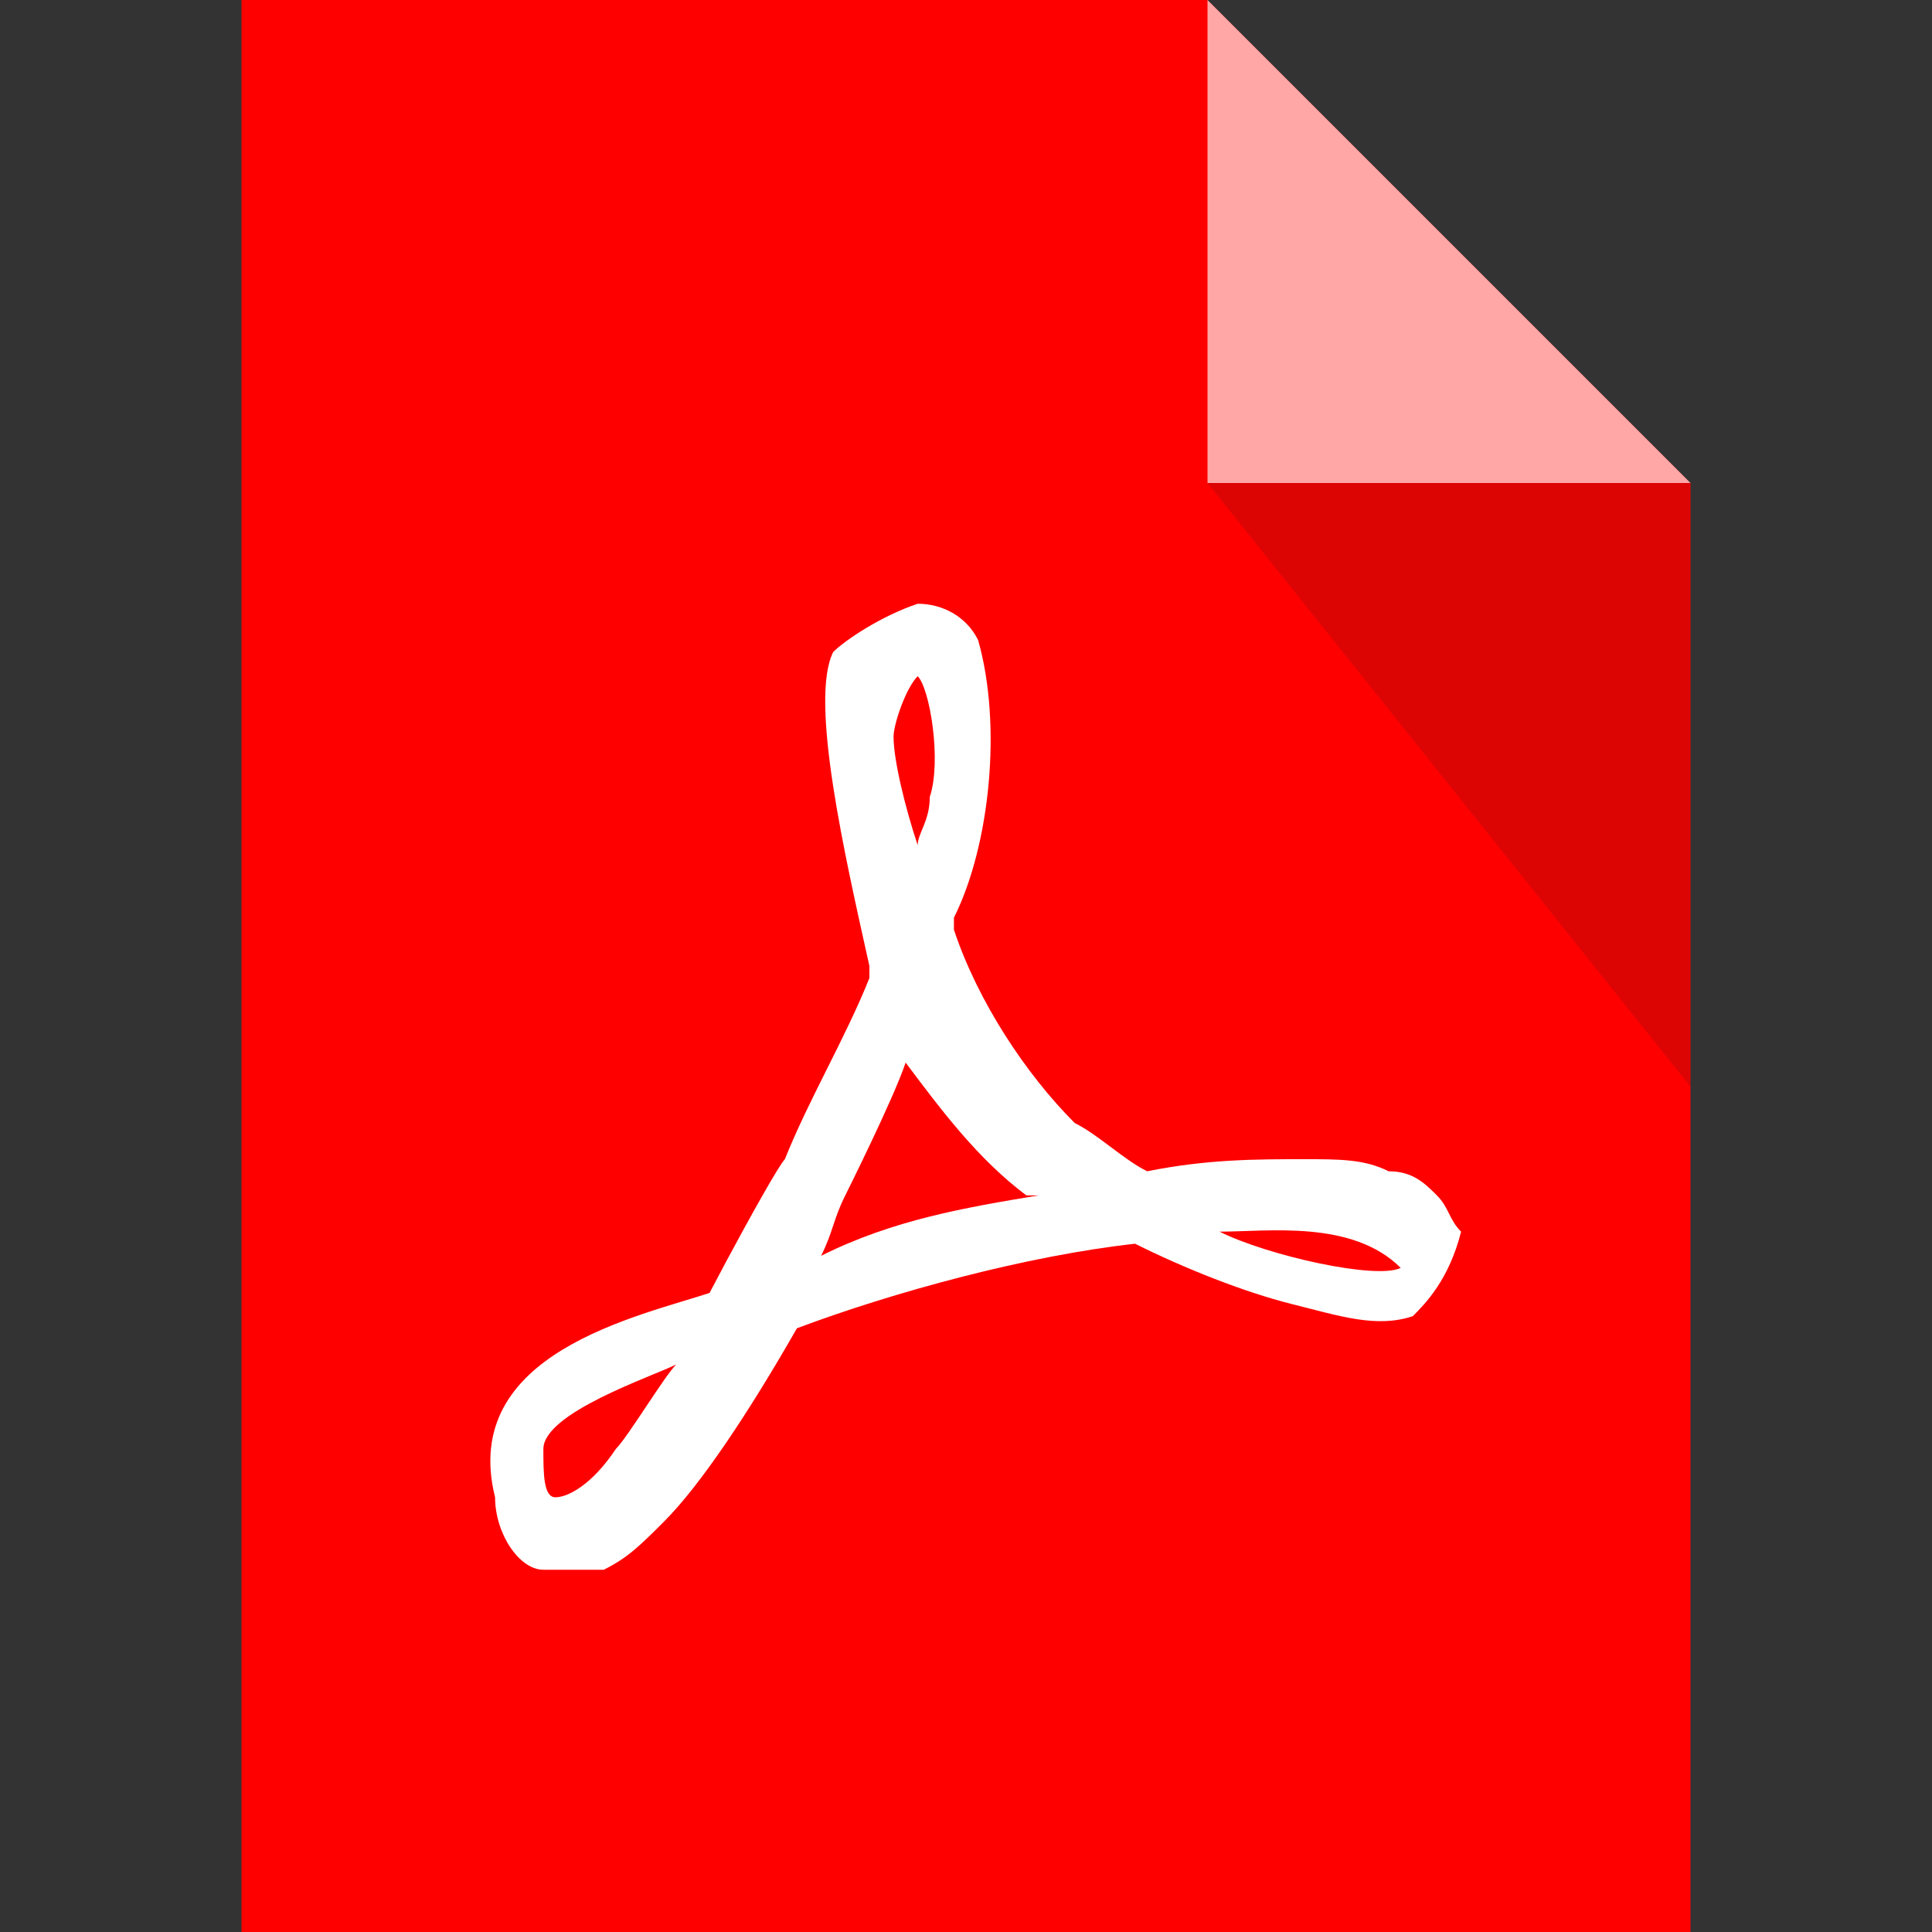
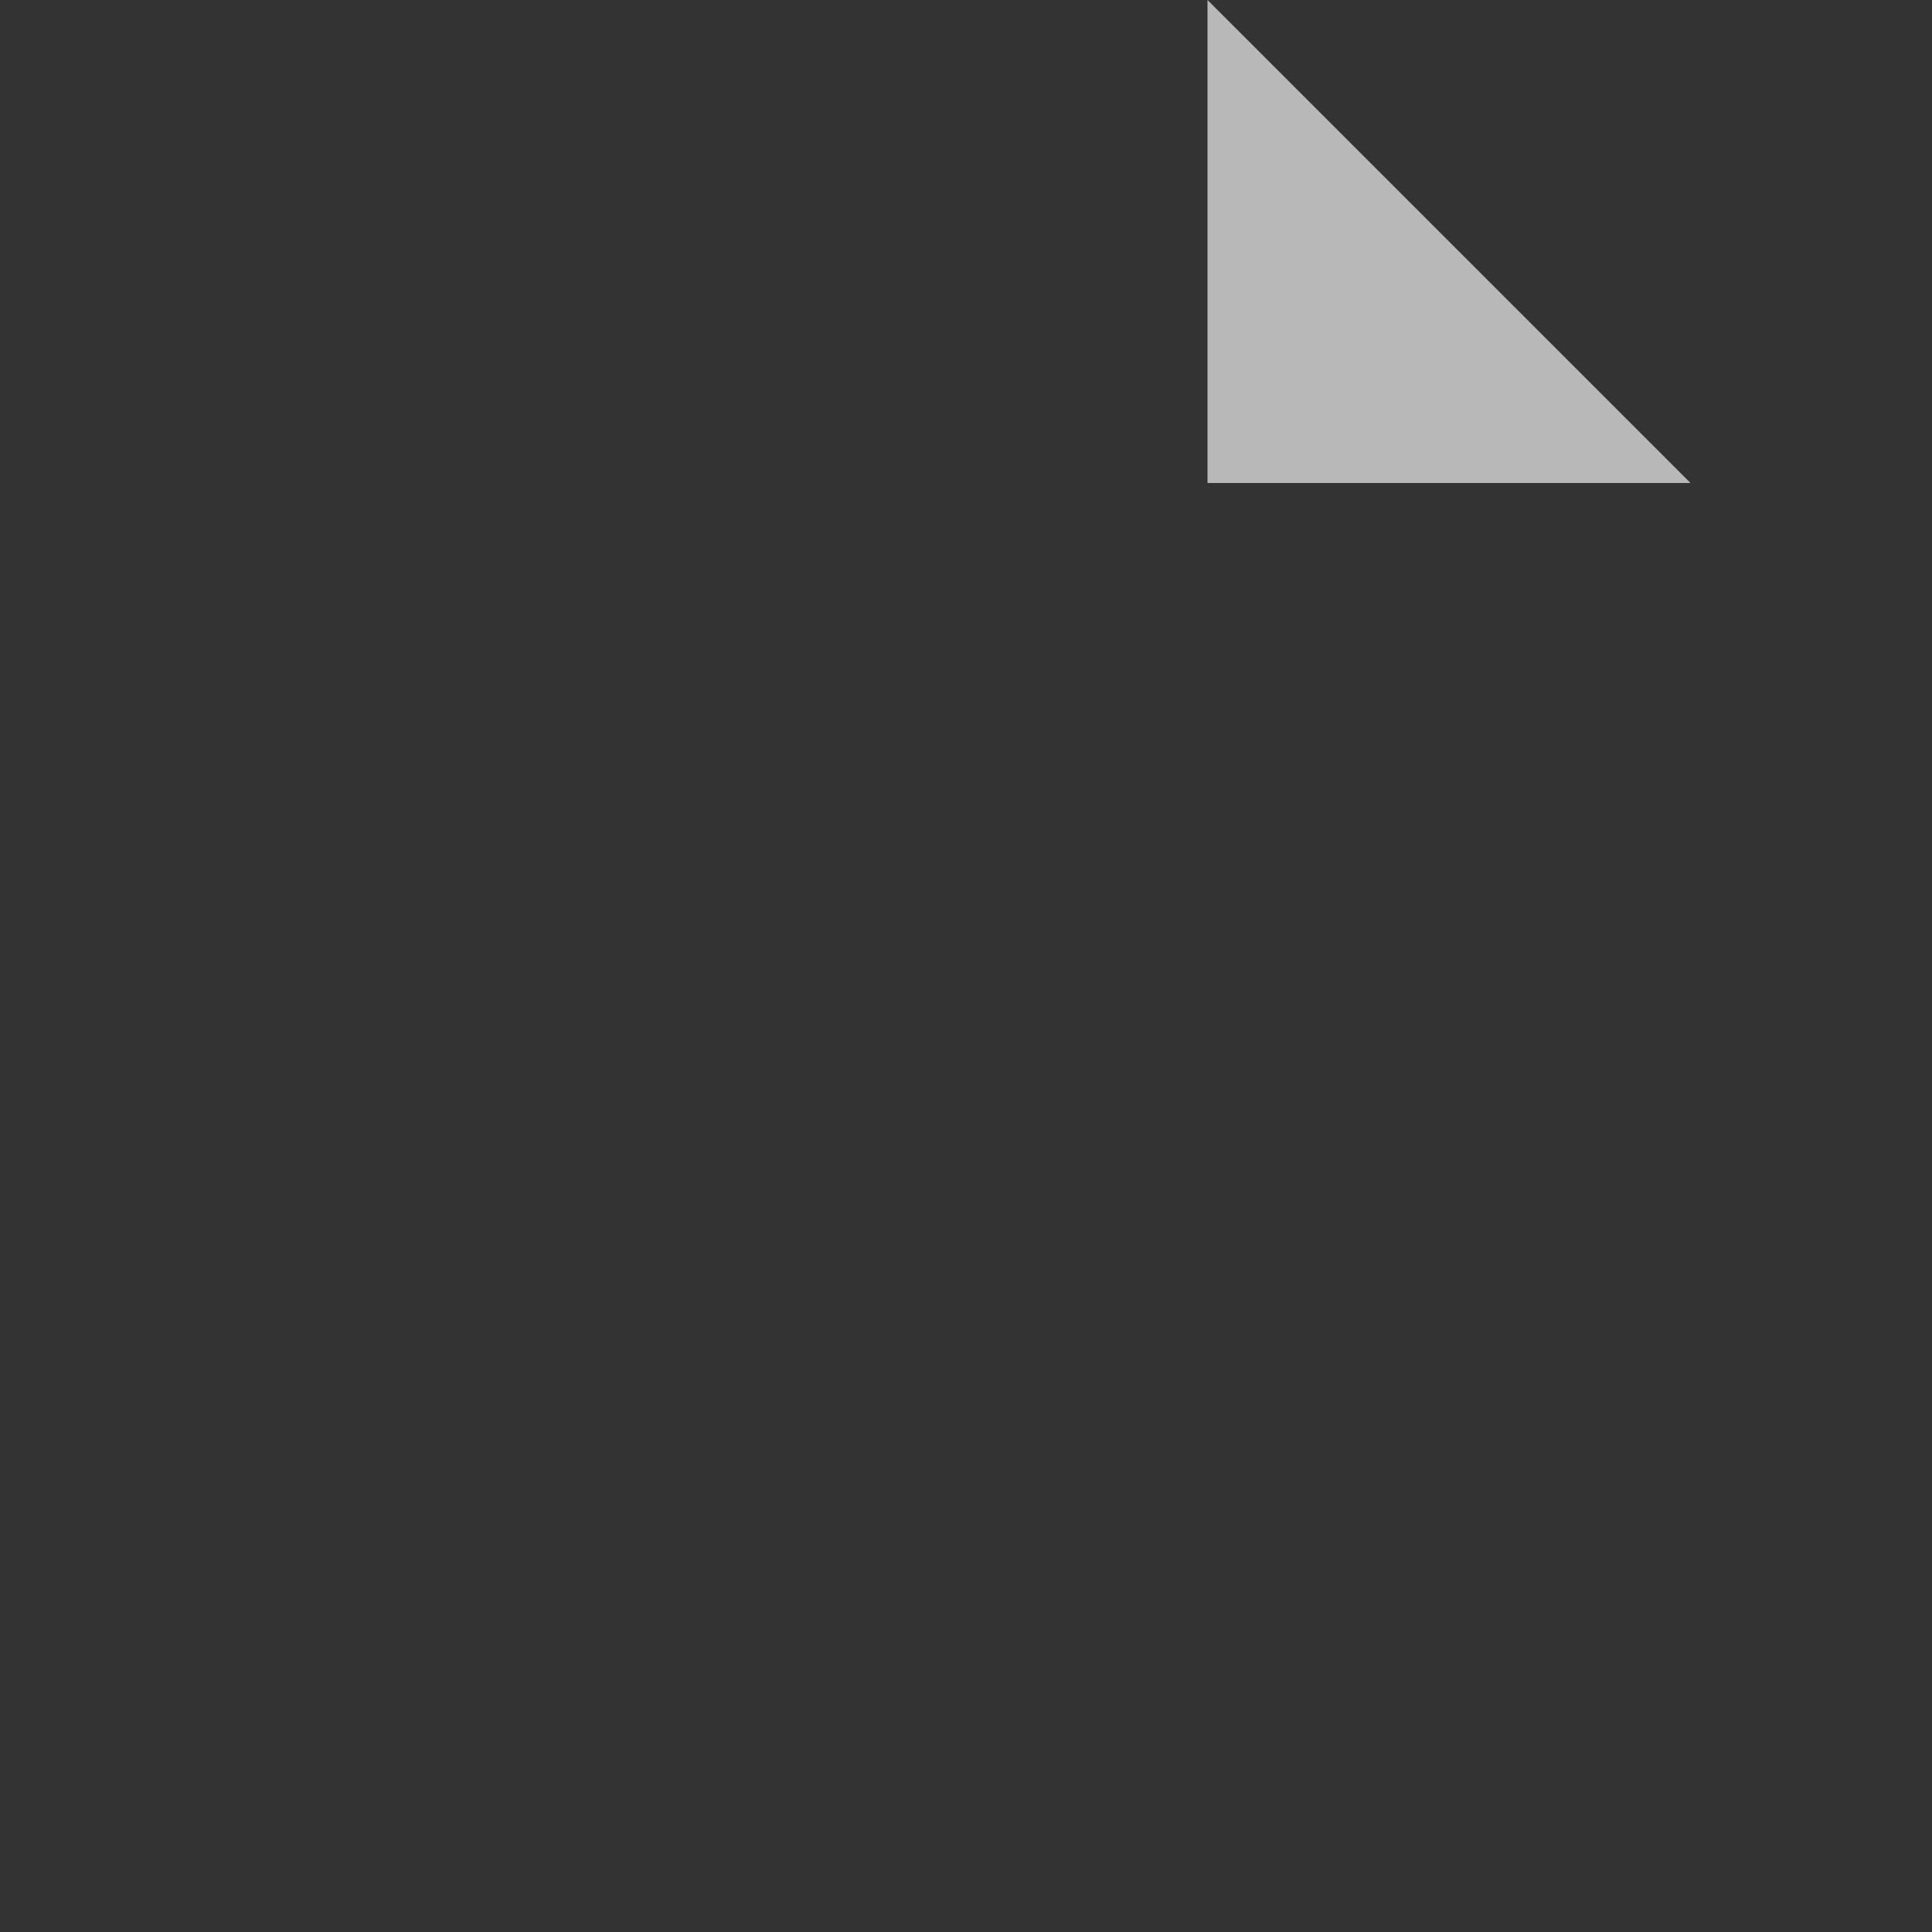
<svg xmlns="http://www.w3.org/2000/svg" viewBox="0 0 16 16">
  <rect x="0" y="0" width="16" height="16" fill="#333333" stroke="none" />
-   <path fill="red" d="M2 0v16h12V4l-4-4H2z" />
-   <path fill="#FFF" d="M10 4V0l4 4h-4z" opacity=".65" />
-   <path fill="#212121" d="M14 4v5l-4-5h4z" opacity=".15" />
-   <path fill="#FFF" d="M4.5 13c-.2 0-.4-.3-.4-.6-.3-1.2 1.2-1.5 1.8-1.7-.4.7.5-1 .6-1.1.2-.5.5-1 .7-1.5V8c-.2-.9-.5-2.2-.3-2.6.1-.1.4-.3.7-.4.2 0 .4.1.5.3.2.7.1 1.7-.2 2.3v.1c.2.6.6 1.2 1 1.6.2.1.4.3.6.4.5-.1.9-.1 1.3-.1.3 0 .5 0 .7.1.2 0 .3.1.4.2.1.1.1.2.2.3-.1.4-.3.6-.4.7-.3.1-.6 0-1-.1s-.9-.3-1.3-.5c-.9.1-2 .4-2.8.7-.4.7-.8 1.3-1.1 1.6-.2.2-.3.3-.5.4h-.5zm.1-.6c.1 0 .3-.1.5-.4.1-.1.4-.6.5-.7-.2.1-1.1.4-1.1.7 0 .2 0 .4.1.4zm7-1.9s0-.1 0 0c-.4-.4-1.1-.3-1.5-.3.4.2 1.3.4 1.5.3zm-4.8-.1c.6-.3 1.2-.4 1.8-.5h-.1c-.4-.3-.7-.7-1-1.1-.1.3-.5 1.1-.5 1.1-.1.2-.1.3-.2.5zM7.6 7c0-.1.1-.2.1-.4.1-.3 0-.9-.1-1-.1.1-.2.4-.2.5 0 .2.1.6.2.9z" />
+   <path fill="#FFF" d="M10 4V0l4 4z" opacity=".65" />
</svg>